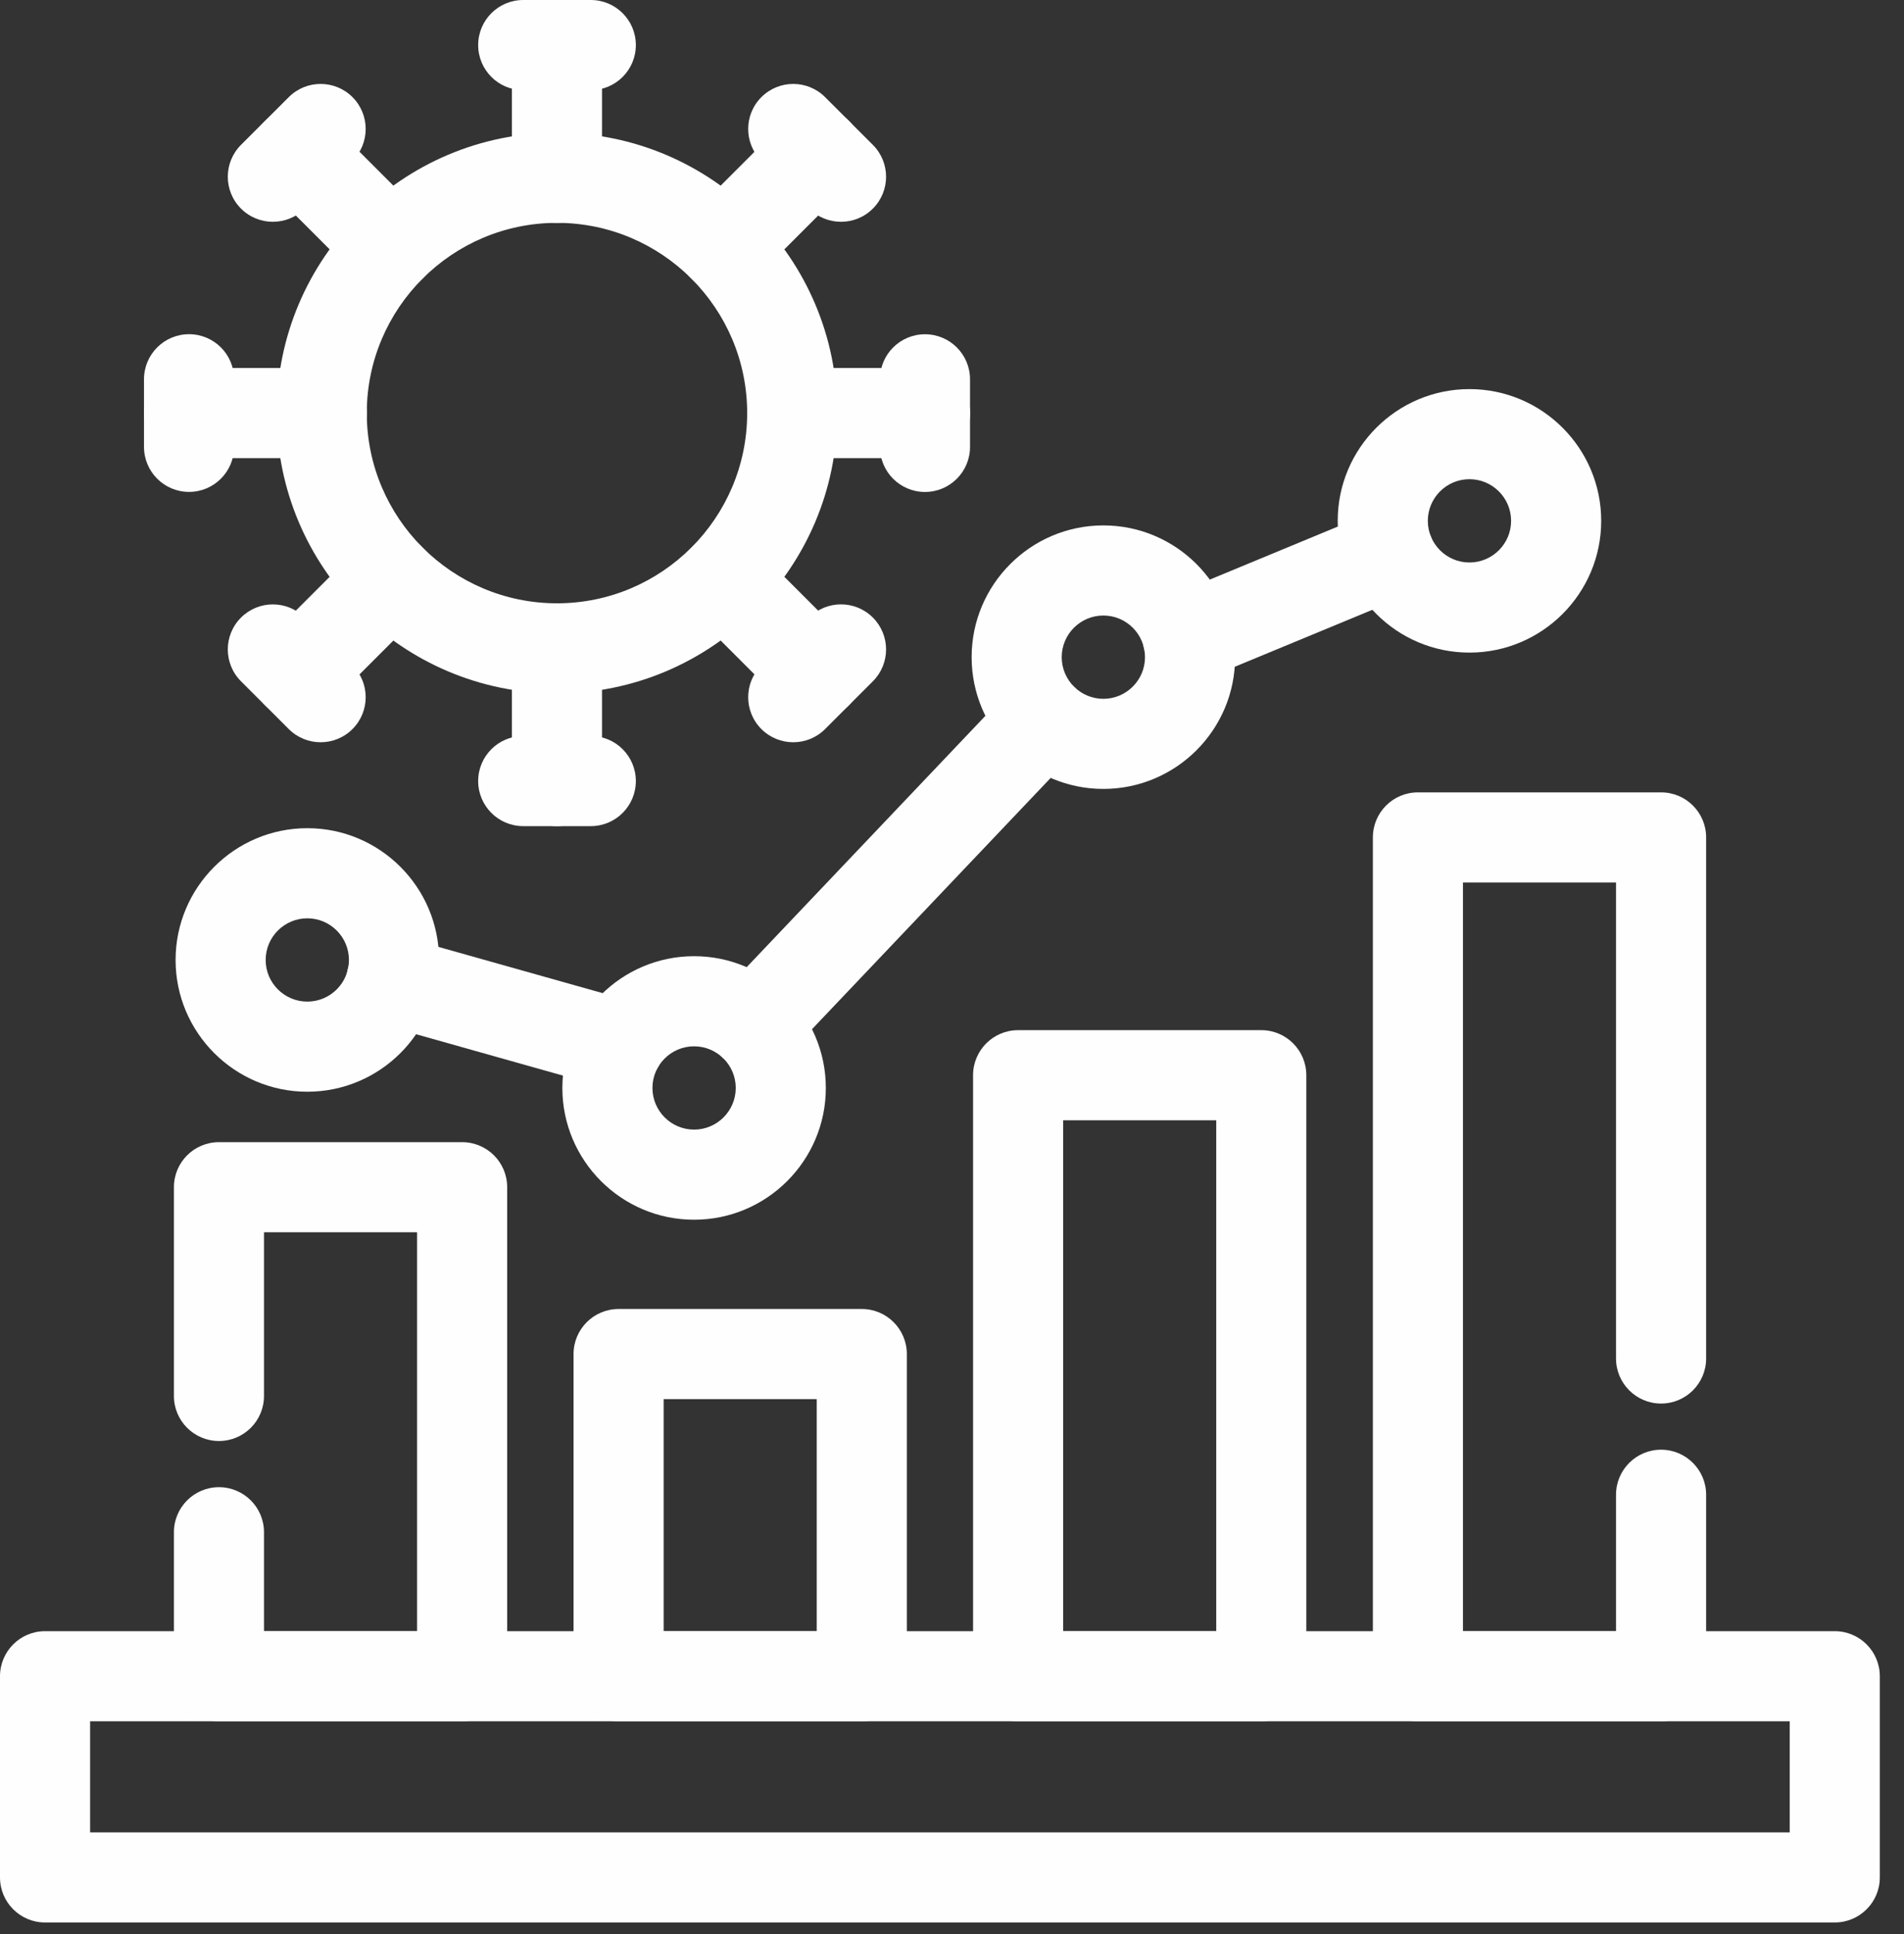
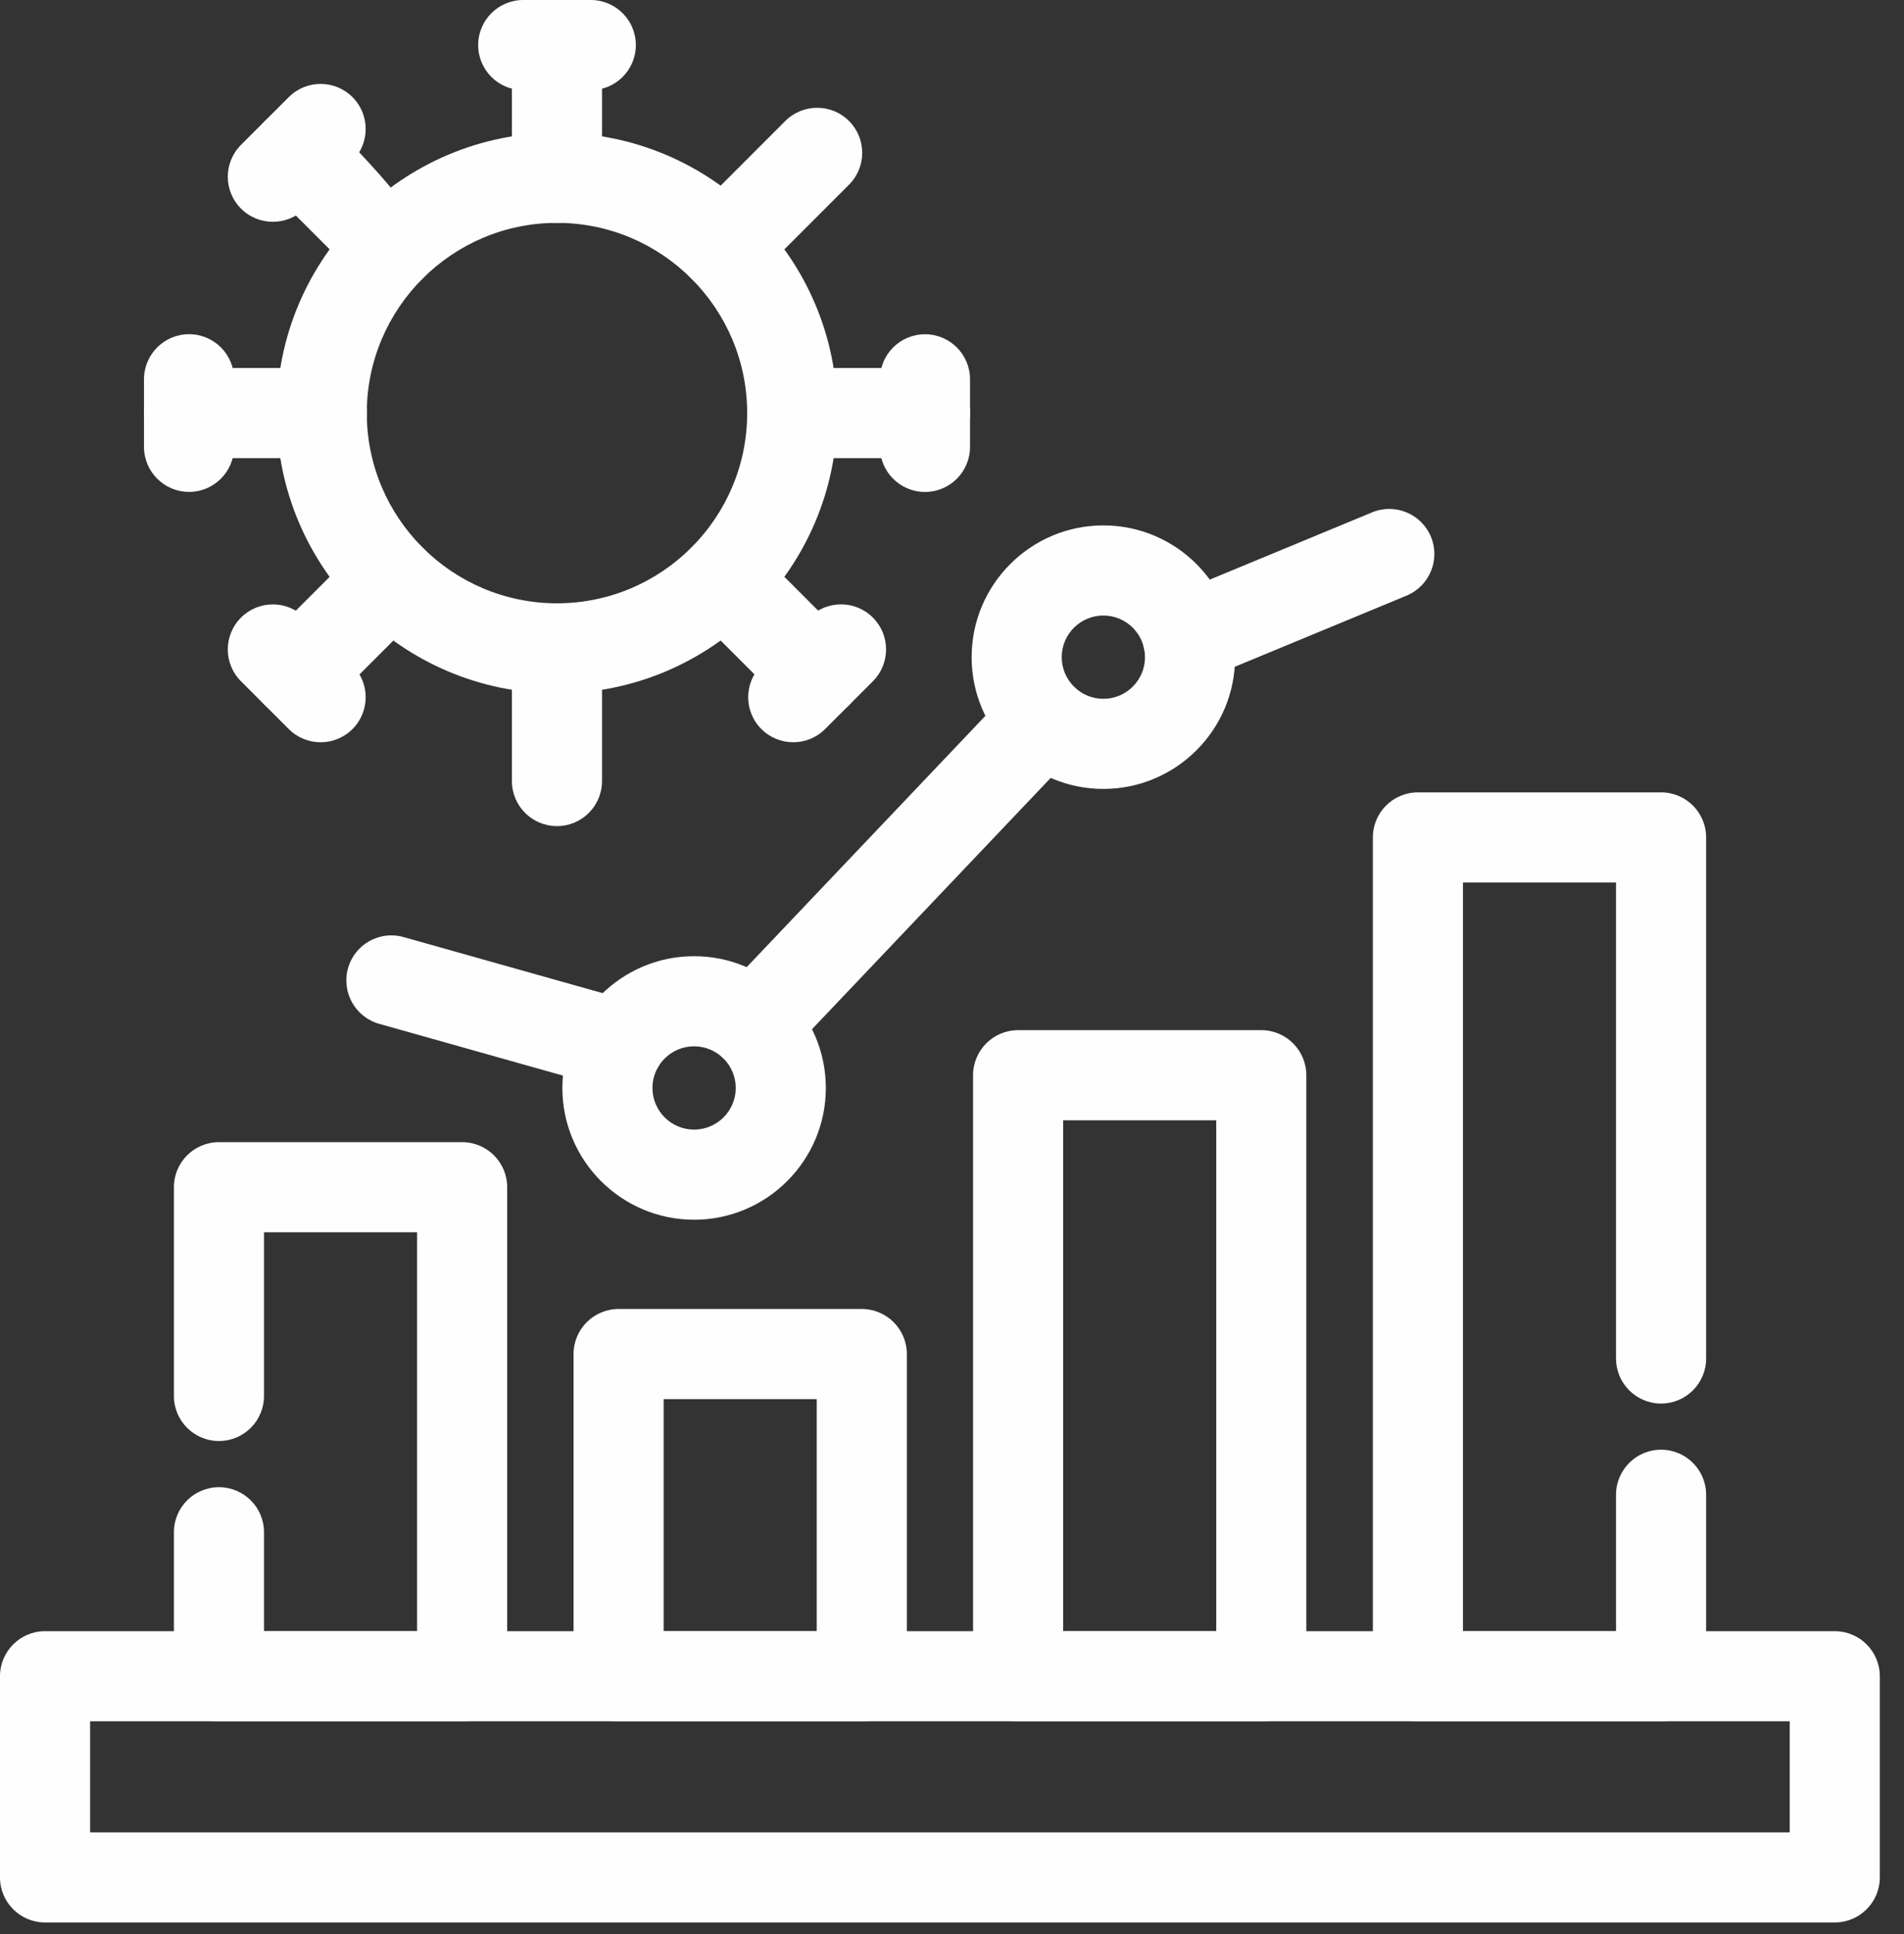
<svg xmlns="http://www.w3.org/2000/svg" width="64" height="65" viewBox="0 0 64 65" fill="none">
  <rect x="0" y="0" width="64" height="65" fill="#333333" stroke="none" />
  <path fill-rule="evenodd" clip-rule="evenodd" d="M61.672 64.611H1.514C0.678 64.611 0 63.934 0 63.097V56.336C0 55.499 0.678 54.821 1.514 54.821H61.672C62.509 54.821 63.187 55.499 63.187 56.336V63.097C63.187 63.934 62.509 64.611 61.672 64.611ZM3.029 61.583H60.158V57.85H3.029V61.583Z" fill="#FEFEFE" />
  <path fill-rule="evenodd" clip-rule="evenodd" d="M15.533 57.852H7.36C6.523 57.852 5.846 57.174 5.846 56.338V51.496C5.846 50.66 6.523 49.982 7.36 49.982C8.197 49.982 8.874 50.66 8.874 51.496V54.823H14.019V41.414H8.874V46.916C8.874 47.752 8.197 48.43 7.36 48.43C6.523 48.43 5.846 47.752 5.846 46.916V39.9C5.846 39.063 6.523 38.386 7.36 38.386H15.533C16.37 38.386 17.048 39.063 17.048 39.9V56.338C17.048 57.174 16.37 57.852 15.533 57.852Z" fill="#FEFEFE" />
  <path fill-rule="evenodd" clip-rule="evenodd" d="M28.967 57.852H20.794C19.957 57.852 19.279 57.174 19.279 56.337V45.508C19.279 44.671 19.957 43.993 20.794 43.993H28.967C29.804 43.993 30.482 44.671 30.482 45.508V56.337C30.482 57.174 29.804 57.852 28.967 57.852ZM22.308 54.823H27.453V47.022H22.308V54.823Z" fill="#FEFEFE" />
  <path fill-rule="evenodd" clip-rule="evenodd" d="M42.396 57.852H34.222C33.385 57.852 32.708 57.174 32.708 56.337V36.137C32.708 35.3 33.385 34.622 34.222 34.622H42.396C43.233 34.622 43.91 35.3 43.91 36.137V56.337C43.91 57.174 43.232 57.852 42.396 57.852ZM35.736 54.823H40.882V37.651H35.736V54.823Z" fill="#FEFEFE" />
  <path fill-rule="evenodd" clip-rule="evenodd" d="M55.834 57.852H47.661C46.824 57.852 46.147 57.174 46.147 56.338V28.144C46.147 27.308 46.824 26.63 47.661 26.63H55.834C56.671 26.63 57.349 27.308 57.349 28.144V45.656C57.349 46.493 56.671 47.171 55.834 47.171C54.998 47.171 54.32 46.493 54.32 45.656V29.659H49.175V54.823H54.32V50.236C54.32 49.4 54.998 48.722 55.834 48.722C56.671 48.722 57.349 49.4 57.349 50.236V56.338C57.349 57.174 56.671 57.852 55.834 57.852Z" fill="#FEFEFE" />
  <path fill-rule="evenodd" clip-rule="evenodd" d="M20.807 36.62C20.671 36.62 20.533 36.602 20.396 36.564L12.745 34.409C11.94 34.182 11.472 33.345 11.698 32.54C11.925 31.735 12.761 31.265 13.566 31.494L21.217 33.648C22.022 33.875 22.491 34.711 22.264 35.516C22.076 36.184 21.468 36.62 20.807 36.62ZM25.337 35.965C24.963 35.965 24.587 35.827 24.294 35.548C23.688 34.972 23.663 34.014 24.24 33.408L33.98 23.155C34.557 22.549 35.515 22.525 36.12 23.101C36.727 23.676 36.751 24.635 36.175 25.241L26.435 35.494C26.137 35.806 25.738 35.965 25.337 35.965ZM39.924 22.94C39.33 22.94 38.766 22.588 38.524 22.005C38.205 21.232 38.571 20.346 39.345 20.026L46.12 17.22C46.893 16.9 47.778 17.267 48.099 18.04C48.418 18.813 48.051 19.698 47.278 20.019L40.503 22.824C40.313 22.903 40.117 22.94 39.924 22.94Z" fill="#FEFEFE" />
-   <path fill-rule="evenodd" clip-rule="evenodd" d="M10.33 36.691C7.888 36.691 5.902 34.705 5.902 32.263C5.902 29.821 7.888 27.834 10.33 27.834C12.771 27.834 14.758 29.821 14.758 32.263C14.758 34.705 12.772 36.691 10.33 36.691ZM10.33 30.863C9.558 30.863 8.93 31.491 8.93 32.263C8.93 33.035 9.558 33.662 10.33 33.662C11.102 33.662 11.729 33.035 11.729 32.263C11.729 31.491 11.102 30.863 10.33 30.863Z" fill="#FEFEFE" />
  <path fill-rule="evenodd" clip-rule="evenodd" d="M23.331 40.993C20.889 40.993 18.903 39.006 18.903 36.565C18.903 34.123 20.889 32.136 23.331 32.136C25.772 32.136 27.759 34.123 27.759 36.565C27.759 39.006 25.772 40.993 23.331 40.993ZM23.331 35.165C22.559 35.165 21.931 35.792 21.931 36.564C21.931 37.336 22.559 37.964 23.331 37.964C24.103 37.964 24.731 37.336 24.731 36.564C24.731 35.792 24.102 35.165 23.331 35.165Z" fill="#FEFEFE" />
  <path fill-rule="evenodd" clip-rule="evenodd" d="M37.088 26.514C34.646 26.514 32.66 24.528 32.66 22.086C32.66 19.645 34.646 17.658 37.088 17.658C39.53 17.658 41.516 19.645 41.516 22.086C41.516 24.528 39.53 26.514 37.088 26.514ZM37.088 20.687C36.316 20.687 35.688 21.314 35.688 22.086C35.688 22.858 36.316 23.486 37.088 23.486C37.86 23.486 38.487 22.858 38.487 22.086C38.487 21.314 37.86 20.687 37.088 20.687Z" fill="#FEFEFE" />
  <path fill-rule="evenodd" clip-rule="evenodd" d="M18.722 23.304C13.527 23.304 9.301 19.078 9.301 13.883C9.301 8.689 13.528 4.462 18.722 4.462C23.917 4.462 28.143 8.689 28.143 13.883C28.143 19.078 23.917 23.304 18.722 23.304ZM18.722 7.49C15.197 7.49 12.329 10.358 12.329 13.883C12.329 17.408 15.198 20.276 18.722 20.276C22.247 20.276 25.115 17.408 25.115 13.883C25.115 10.357 22.247 7.49 18.722 7.49Z" fill="#FEFEFE" />
  <path fill-rule="evenodd" clip-rule="evenodd" d="M18.722 7.49C17.885 7.49 17.207 6.813 17.207 5.976V1.514C17.207 0.678 17.885 0 18.722 0C19.558 0 20.236 0.678 20.236 1.514V5.975C20.236 6.812 19.558 7.49 18.722 7.49Z" fill="#FEFEFE" />
  <path fill-rule="evenodd" clip-rule="evenodd" d="M19.859 3.029H17.588C16.751 3.029 16.073 2.351 16.073 1.514C16.073 0.678 16.751 0 17.588 0H19.859C20.695 0 21.373 0.678 21.373 1.514C21.373 2.351 20.695 3.029 19.859 3.029Z" fill="#FEFEFE" />
  <path fill-rule="evenodd" clip-rule="evenodd" d="M24.313 9.806C23.925 9.806 23.538 9.658 23.242 9.363C22.65 8.771 22.65 7.812 23.242 7.221L26.396 4.066C26.988 3.475 27.947 3.474 28.538 4.066C29.13 4.658 29.13 5.616 28.538 6.208L25.383 9.363C25.088 9.658 24.7 9.806 24.313 9.806Z" fill="#FEFEFE" />
-   <path fill-rule="evenodd" clip-rule="evenodd" d="M28.27 7.454C27.882 7.454 27.495 7.307 27.198 7.011L25.593 5.405C25.001 4.813 25.001 3.855 25.593 3.264C26.184 2.673 27.143 2.673 27.734 3.264L29.34 4.869C29.932 5.461 29.932 6.42 29.34 7.011C29.045 7.307 28.657 7.454 28.27 7.454Z" fill="#FEFEFE" />
  <path fill-rule="evenodd" clip-rule="evenodd" d="M31.092 15.397H26.631C25.794 15.397 25.116 14.72 25.116 13.883C25.116 13.046 25.794 12.369 26.631 12.369H31.092C31.929 12.369 32.607 13.046 32.607 13.883C32.607 14.72 31.929 15.397 31.092 15.397Z" fill="#FEFEFE" />
  <path fill-rule="evenodd" clip-rule="evenodd" d="M31.092 16.534C30.255 16.534 29.578 15.856 29.578 15.019V12.748C29.578 11.912 30.255 11.234 31.092 11.234C31.929 11.234 32.606 11.912 32.606 12.748V15.019C32.606 15.856 31.928 16.534 31.092 16.534Z" fill="#FEFEFE" />
  <path fill-rule="evenodd" clip-rule="evenodd" d="M27.468 24.143C27.08 24.143 26.693 23.996 26.396 23.7L23.242 20.545C22.65 19.953 22.65 18.995 23.242 18.404C23.833 17.812 24.792 17.812 25.383 18.404L28.538 21.558C29.13 22.15 29.13 23.109 28.538 23.7C28.243 23.996 27.855 24.143 27.468 24.143Z" fill="#FEFEFE" />
  <path fill-rule="evenodd" clip-rule="evenodd" d="M26.664 24.946C26.276 24.946 25.889 24.798 25.593 24.503C25.001 23.911 25.001 22.953 25.593 22.361L27.198 20.755C27.79 20.164 28.749 20.164 29.34 20.755C29.932 21.347 29.932 22.305 29.34 22.897L27.734 24.503C27.439 24.798 27.051 24.946 26.664 24.946Z" fill="#FEFEFE" />
  <path fill-rule="evenodd" clip-rule="evenodd" d="M18.722 27.764C17.885 27.764 17.207 27.087 17.207 26.25V21.789C17.207 20.952 17.885 20.274 18.722 20.274C19.558 20.274 20.236 20.952 20.236 21.789V26.25C20.236 27.086 19.558 27.764 18.722 27.764Z" fill="#FEFEFE" />
-   <path fill-rule="evenodd" clip-rule="evenodd" d="M19.859 27.765H17.588C16.751 27.765 16.073 27.087 16.073 26.25C16.073 25.413 16.751 24.736 17.588 24.736H19.859C20.695 24.736 21.373 25.413 21.373 26.25C21.373 27.087 20.695 27.765 19.859 27.765Z" fill="#FEFEFE" />
  <path fill-rule="evenodd" clip-rule="evenodd" d="M9.979 24.143C9.592 24.143 9.204 23.996 8.908 23.7C8.316 23.108 8.316 22.15 8.908 21.558L12.063 18.404C12.655 17.812 13.613 17.812 14.205 18.404C14.796 18.995 14.796 19.954 14.205 20.545L11.05 23.7C10.754 23.996 10.366 24.143 9.979 24.143Z" fill="#FEFEFE" />
  <path fill-rule="evenodd" clip-rule="evenodd" d="M10.778 24.946C10.39 24.946 10.003 24.799 9.707 24.503L8.101 22.897C7.509 22.306 7.509 21.347 8.101 20.756C8.693 20.165 9.651 20.165 10.242 20.756L11.848 22.361C12.44 22.953 12.44 23.912 11.848 24.503C11.553 24.798 11.165 24.946 10.778 24.946Z" fill="#FEFEFE" />
  <path fill-rule="evenodd" clip-rule="evenodd" d="M10.816 15.397H6.354C5.518 15.397 4.84 14.719 4.84 13.882C4.84 13.046 5.518 12.368 6.354 12.368H10.816C11.653 12.368 12.33 13.046 12.33 13.882C12.33 14.719 11.653 15.397 10.816 15.397Z" fill="#FEFEFE" />
  <path fill-rule="evenodd" clip-rule="evenodd" d="M6.354 16.532C5.518 16.532 4.84 15.854 4.84 15.018V12.747C4.84 11.91 5.518 11.232 6.354 11.232C7.191 11.232 7.869 11.91 7.869 12.747V15.018C7.868 15.854 7.19 16.532 6.354 16.532Z" fill="#FEFEFE" />
-   <path fill-rule="evenodd" clip-rule="evenodd" d="M13.134 9.806C12.747 9.806 12.359 9.658 12.063 9.363L8.908 6.208C8.316 5.616 8.316 4.657 8.908 4.066C9.5 3.474 10.458 3.475 11.05 4.066L14.205 7.221C14.796 7.813 14.796 8.772 14.205 9.363C13.909 9.658 13.522 9.806 13.134 9.806Z" fill="#FEFEFE" />
+   <path fill-rule="evenodd" clip-rule="evenodd" d="M13.134 9.806C12.747 9.806 12.359 9.658 12.063 9.363L8.908 6.208C8.316 5.616 8.316 4.657 8.908 4.066C9.5 3.474 10.458 3.475 11.05 4.066C14.796 7.813 14.796 8.772 14.205 9.363C13.909 9.658 13.522 9.806 13.134 9.806Z" fill="#FEFEFE" />
  <path fill-rule="evenodd" clip-rule="evenodd" d="M9.172 7.454C8.785 7.454 8.397 7.307 8.101 7.011C7.509 6.419 7.509 5.461 8.101 4.869L9.707 3.264C10.298 2.673 11.257 2.673 11.848 3.264C12.44 3.855 12.44 4.814 11.848 5.405L10.242 7.011C9.947 7.307 9.56 7.454 9.172 7.454Z" fill="#FEFEFE" />
-   <path fill-rule="evenodd" clip-rule="evenodd" d="M49.393 21.933C46.952 21.933 44.965 19.946 44.965 17.505C44.965 15.063 46.951 13.077 49.393 13.077C51.835 13.077 53.822 15.063 53.822 17.505C53.822 19.946 51.835 21.933 49.393 21.933ZM49.393 16.105C48.621 16.105 47.994 16.733 47.994 17.505C47.994 18.277 48.621 18.904 49.393 18.904C50.165 18.904 50.793 18.277 50.793 17.505C50.793 16.733 50.165 16.105 49.393 16.105Z" fill="#FEFEFE" />
</svg>